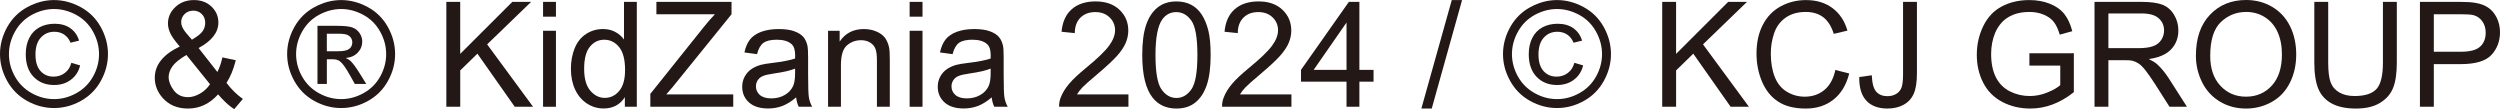
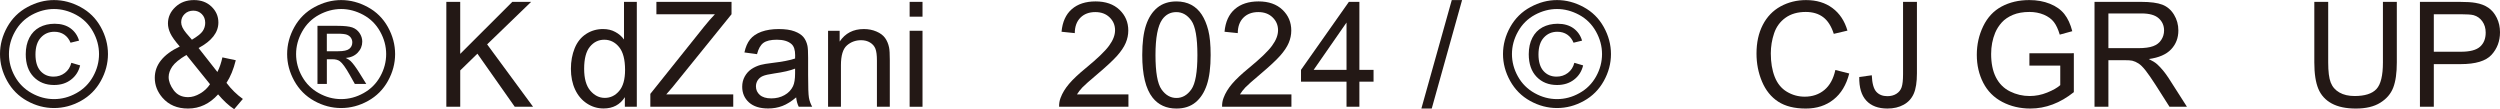
<svg xmlns="http://www.w3.org/2000/svg" id="a" width="260.325" height="11.37" viewBox="0 0 260.325 11.37">
  <defs>
    <style>.b{fill:#231815;stroke-width:0px;}</style>
  </defs>
  <path class="b" d="M5.625.007c.944,0,1.865.241,2.764.728.899.482,1.599,1.177,2.101,2.076.502.904.753,1.843.753,2.821,0,.969-.248,1.9-.743,2.794s-1.187,1.589-2.079,2.084-1.823.74-2.796.74-1.907-.246-2.799-.74-1.585-1.19-2.081-2.084-.745-1.825-.745-2.794c0-.979.251-1.917.755-2.821.504-.899,1.207-1.594,2.106-2.076C3.76.248,4.681.007,5.625.007ZM5.625.939c-.79,0-1.56.204-2.307.606-.748.407-1.331.983-1.753,1.738-.422.75-.633,1.535-.633,2.349,0,.81.206,1.587.621,2.33s.996,1.321,1.741,1.734c.745.417,1.522.623,2.332.623s1.587-.206,2.332-.623c.745-.412,1.324-.991,1.736-1.734s.618-1.52.618-2.33c0-.815-.211-1.599-.631-2.349-.42-.755-1.003-1.331-1.753-1.738-.75-.402-1.517-.606-2.302-.606ZM7.428,6.542l.916.268c-.149.621-.467,1.118-.951,1.485-.484.373-1.07.556-1.761.556-.874,0-1.584-.283-2.131-.849s-.82-1.351-.82-2.354c0-.656.124-1.227.373-1.709.248-.487.601-.849,1.06-1.098.459-.243.986-.368,1.577-.368.661,0,1.209.159,1.647.472.437.318.735.745.894,1.286l-.887.216c-.149-.368-.37-.648-.661-.847-.291-.194-.631-.293-1.023-.293-.571,0-1.043.204-1.413.611s-.554.991-.554,1.751.174,1.336.524,1.726.805.584,1.361.584c.447,0,.839-.129,1.177-.387s.561-.608.671-1.051Z" />
  <path class="b" d="M22.71,9.827c-.442.492-.924.862-1.445,1.105-.522.248-1.085.37-1.691.37-1.118,0-2.004-.377-2.66-1.132-.531-.616-.797-1.304-.797-2.064,0-.676.216-1.286.651-1.828.435-.546,1.085-1.023,1.95-1.435-.492-.566-.82-1.026-.983-1.378s-.246-.693-.246-1.021c0-.656.256-1.227.77-1.709C18.771.248,19.419.007,20.199.007c.745,0,1.354.228,1.828.685s.713,1.006.713,1.647c0,1.038-.688,1.925-2.064,2.66l1.96,2.496c.224-.437.397-.944.522-1.52l1.393.298c-.238.954-.561,1.738-.969,2.354.502.666,1.07,1.224,1.706,1.676l-.902,1.065c-.541-.348-1.1-.862-1.676-1.542ZM21.868,8.769l-2.459-3.047c-.725.432-1.214.834-1.468,1.202-.253.373-.38.738-.38,1.1,0,.442.176.902.529,1.378s.852.715,1.498.715c.402,0,.817-.124,1.247-.377.43-.248.775-.574,1.033-.971ZM19.983,4.135c.581-.343.956-.643,1.128-.902s.258-.544.258-.857c0-.373-.119-.676-.355-.911s-.529-.355-.882-.355c-.363,0-.666.117-.906.35-.241.233-.36.519-.36.857,0,.169.042.345.129.534.087.184.219.382.392.591l.596.693Z" />
  <path class="b" d="M35.525.007c.944,0,1.865.241,2.764.728.899.482,1.599,1.177,2.101,2.076.502.904.753,1.843.753,2.821,0,.969-.248,1.9-.743,2.794-.494.894-1.187,1.589-2.079,2.084s-1.823.74-2.796.74-1.907-.246-2.799-.74-1.585-1.19-2.081-2.084-.745-1.825-.745-2.794c0-.979.251-1.917.755-2.821.504-.899,1.207-1.594,2.106-2.076.899-.487,1.82-.728,2.764-.728ZM35.525.939c-.79,0-1.56.204-2.307.606-.748.407-1.331.983-1.753,1.738-.422.75-.633,1.535-.633,2.349,0,.81.206,1.587.621,2.33.415.743.996,1.321,1.741,1.734.745.417,1.522.623,2.332.623s1.587-.206,2.332-.623c.745-.412,1.324-.991,1.736-1.734s.618-1.52.618-2.33c0-.815-.211-1.599-.631-2.349-.42-.755-1.003-1.331-1.753-1.738-.75-.402-1.517-.606-2.302-.606ZM33.058,8.74V2.69h2.079c.71,0,1.224.057,1.542.166.318.114.571.308.76.586s.283.574.283.887c0,.442-.159.827-.474,1.155s-.733.512-1.254.551c.214.089.385.196.514.32.243.238.541.638.894,1.2l.738,1.185h-1.192l-.536-.954c-.422-.75-.762-1.219-1.021-1.408-.179-.139-.44-.209-.782-.209h-.574v2.57h-.976ZM34.034,5.335h1.185c.566,0,.951-.084,1.157-.253s.31-.392.31-.671c0-.179-.05-.338-.149-.482-.099-.139-.238-.246-.415-.315s-.502-.104-.979-.104h-1.11v1.825Z" />
  <path class="b" d="M46.477,11.116V.194h1.445v5.417L53.347.194h1.96l-4.582,4.426,4.783,6.497h-1.907l-3.889-5.528-1.788,1.743v3.785h-1.445Z" />
-   <path class="b" d="M56.55,1.736V.194h1.341v1.542h-1.341ZM56.55,11.116V3.204h1.341v7.913h-1.341Z" />
  <path class="b" d="M65.066,11.116v-.998c-.502.785-1.239,1.177-2.213,1.177-.631,0-1.212-.174-1.741-.522s-.939-.832-1.229-1.455-.435-1.341-.435-2.151c0-.79.132-1.505.395-2.151.263-.641.658-1.135,1.185-1.478s1.115-.514,1.766-.514c.477,0,.902.099,1.274.303.373.199.676.462.909.785V.194h1.334v10.923h-1.244ZM60.827,7.168c0,1.013.214,1.771.641,2.272s.931.753,1.512.753c.586,0,1.083-.238,1.493-.72.41-.477.616-1.209.616-2.193,0-1.083-.209-1.878-.626-2.384s-.931-.76-1.542-.76c-.596,0-1.095.243-1.495.73s-.599,1.254-.599,2.302Z" />
  <path class="b" d="M67.719,11.116v-1.341l5.595-6.996c.397-.497.775-.929,1.132-1.296h-6.095V.194h7.823v1.289l-6.132,7.577-.663.767h6.974v1.289h-8.635Z" />
  <path class="b" d="M82.903,10.14c-.497.422-.976.72-1.435.894-.459.174-.951.261-1.478.261-.869,0-1.537-.214-2.004-.636-.467-.427-.7-.969-.7-1.629,0-.387.087-.74.263-1.063.176-.318.407-.576.693-.77s.608-.34.966-.44c.263-.07.661-.137,1.192-.201,1.083-.129,1.88-.283,2.392-.462.005-.184.007-.301.007-.35,0-.546-.127-.931-.38-1.155-.343-.303-.852-.454-1.527-.454-.631,0-1.098.112-1.398.33-.301.224-.522.613-.666,1.175l-1.311-.179c.119-.561.315-1.013.589-1.358s.668-.611,1.185-.8c.517-.184,1.115-.278,1.796-.278.676,0,1.224.079,1.647.238s.733.36.931.601.338.544.417.911c.045.228.067.641.067,1.237v1.788c0,1.247.027,2.037.084,2.367s.171.646.34.949h-1.401c-.139-.278-.228-.604-.268-.976ZM82.791,7.145c-.487.199-1.217.368-2.19.507-.551.079-.941.169-1.17.268s-.405.246-.529.435c-.124.194-.186.405-.186.638,0,.358.134.656.405.894s.668.358,1.19.358c.517,0,.976-.112,1.378-.34.402-.224.698-.534.887-.926.144-.303.216-.75.216-1.341v-.492Z" />
  <path class="b" d="M86.226,11.116V3.204h1.207v1.125c.581-.869,1.421-1.304,2.518-1.304.477,0,.914.084,1.314.258.4.169.7.395.899.673s.338.608.417.991c.05.248.075.683.075,1.304v4.865h-1.341v-4.813c0-.546-.052-.954-.156-1.227-.104-.268-.291-.484-.556-.646s-.576-.243-.934-.243c-.571,0-1.065.181-1.48.544-.415.363-.621,1.051-.621,2.064v4.321h-1.341Z" />
  <path class="b" d="M94.72,1.736V.194h1.341v1.542h-1.341ZM94.72,11.116V3.204h1.341v7.913h-1.341Z" />
-   <path class="b" d="M103.266,10.14c-.497.422-.976.72-1.435.894s-.951.261-1.478.261c-.869,0-1.537-.214-2.004-.636-.467-.427-.7-.969-.7-1.629,0-.387.087-.74.263-1.063.176-.318.407-.576.693-.77s.608-.34.966-.44c.263-.07.661-.137,1.192-.201,1.083-.129,1.88-.283,2.392-.462.005-.184.007-.301.007-.35,0-.546-.127-.931-.38-1.155-.343-.303-.852-.454-1.527-.454-.631,0-1.098.112-1.398.33-.301.224-.522.613-.666,1.175l-1.311-.179c.119-.561.315-1.013.589-1.358s.668-.611,1.185-.8c.517-.184,1.115-.278,1.796-.278.676,0,1.224.079,1.647.238s.733.36.931.601.338.544.417.911c.045.228.067.641.067,1.237v1.788c0,1.247.027,2.037.084,2.367s.171.646.34.949h-1.401c-.139-.278-.228-.604-.268-.976ZM103.154,7.145c-.487.199-1.217.368-2.19.507-.551.079-.941.169-1.17.268s-.405.246-.529.435c-.124.194-.186.405-.186.638,0,.358.134.656.405.894s.668.358,1.19.358c.517,0,.976-.112,1.378-.34.402-.224.698-.534.887-.926.144-.303.216-.75.216-1.341v-.492Z" />
  <path class="b" d="M117.504,9.827v1.289h-7.22c-.01-.323.042-.633.156-.931.184-.492.477-.976.882-1.453s.991-1.028,1.756-1.654c1.187-.974,1.989-1.743,2.407-2.315.417-.566.626-1.105.626-1.612,0-.531-.191-.981-.571-1.344-.38-.368-.874-.549-1.485-.549-.646,0-1.162.194-1.55.581s-.584.924-.589,1.609l-1.378-.142c.094-1.028.45-1.811,1.065-2.349s1.443-.81,2.481-.81c1.048,0,1.878.291,2.489.872s.916,1.301.916,2.161c0,.437-.089.867-.268,1.289s-.477.867-.892,1.334-1.103,1.108-2.066,1.922c-.805.676-1.321,1.135-1.55,1.373-.228.243-.417.484-.566.728h5.357Z" />
  <path class="b" d="M118.942,5.73c0-1.291.132-2.33.397-3.117s.661-1.396,1.185-1.823,1.185-.641,1.979-.641c.586,0,1.1.119,1.542.353.442.238.807.579,1.095,1.023s.514.986.678,1.624.246,1.498.246,2.58c0,1.282-.132,2.317-.395,3.102-.263.79-.658,1.398-1.182,1.828s-1.185.643-1.984.643c-1.053,0-1.88-.377-2.481-1.132-.72-.909-1.08-2.389-1.08-4.441ZM120.32,5.73c0,1.793.209,2.988.628,3.579.42.596.939.892,1.555.892s1.132-.298,1.552-.894.631-1.788.631-3.576c0-1.798-.211-2.993-.631-3.584s-.941-.887-1.567-.887c-.616,0-1.108.261-1.475.782-.462.666-.693,1.895-.693,3.688Z" />
  <path class="b" d="M134.476,9.827v1.289h-7.22c-.01-.323.042-.633.156-.931.184-.492.477-.976.882-1.453.405-.477.991-1.028,1.756-1.654,1.187-.974,1.989-1.743,2.407-2.315.417-.566.626-1.105.626-1.612,0-.531-.191-.981-.571-1.344-.38-.368-.874-.549-1.485-.549-.646,0-1.162.194-1.55.581s-.584.924-.589,1.609l-1.378-.142c.094-1.028.45-1.811,1.065-2.349s1.443-.81,2.481-.81c1.048,0,1.878.291,2.489.872s.916,1.301.916,2.161c0,.437-.089.867-.268,1.289s-.477.867-.892,1.334-1.103,1.108-2.066,1.922c-.805.676-1.321,1.135-1.55,1.373-.228.243-.417.484-.566.728h5.357Z" />
  <path class="b" d="M140.213,11.116v-2.615h-4.739v-1.229l4.984-7.078h1.095v7.078h1.475v1.229h-1.475v2.615h-1.341ZM140.213,7.272V2.347l-3.42,4.925h3.42Z" />
  <path class="b" d="M148.007,11.303L151.173.007h1.073l-3.159,11.295h-1.08Z" />
  <path class="b" d="M162.133.007c.944,0,1.865.241,2.764.728.899.482,1.599,1.177,2.101,2.076.502.904.753,1.843.753,2.821,0,.969-.248,1.9-.743,2.794s-1.187,1.589-2.079,2.084-1.823.74-2.796.74-1.907-.246-2.799-.74-1.585-1.19-2.081-2.084c-.497-.894-.745-1.825-.745-2.794,0-.979.251-1.917.755-2.821.504-.899,1.207-1.594,2.106-2.076.899-.487,1.82-.728,2.764-.728ZM162.133.939c-.79,0-1.56.204-2.307.606-.748.407-1.331.983-1.753,1.738-.422.75-.633,1.535-.633,2.349,0,.81.206,1.587.621,2.33s.996,1.321,1.741,1.734c.745.417,1.522.623,2.332.623s1.587-.206,2.332-.623c.745-.412,1.324-.991,1.736-1.734.412-.743.618-1.52.618-2.33,0-.815-.211-1.599-.631-2.349-.42-.755-1.003-1.331-1.753-1.738-.75-.402-1.517-.606-2.302-.606ZM163.936,6.542l.916.268c-.149.621-.467,1.118-.951,1.485-.484.373-1.07.556-1.761.556-.874,0-1.585-.283-2.131-.849-.546-.566-.82-1.351-.82-2.354,0-.656.124-1.227.373-1.709.248-.487.601-.849,1.06-1.098.459-.243.986-.368,1.577-.368.661,0,1.209.159,1.647.472.437.318.735.745.894,1.286l-.887.216c-.149-.368-.37-.648-.661-.847-.291-.194-.631-.293-1.023-.293-.571,0-1.043.204-1.413.611s-.554.991-.554,1.751.174,1.336.524,1.726.805.584,1.361.584c.447,0,.839-.129,1.177-.387s.561-.608.671-1.051Z" />
-   <path class="b" d="M173.086,11.116V.194h1.445v5.417l5.424-5.417h1.96l-4.582,4.426,4.783,6.497h-1.907l-3.889-5.528-1.788,1.743v3.785h-1.445Z" />
  <path class="b" d="M191.116,7.287l1.445.365c-.303,1.187-.849,2.094-1.637,2.715-.787.626-1.748.936-2.886.936-1.177,0-2.136-.238-2.873-.718-.738-.479-1.299-1.175-1.684-2.084s-.576-1.885-.576-2.928c0-1.137.216-2.128.651-2.975s1.053-1.49,1.855-1.932c.802-.437,1.686-.658,2.65-.658,1.093,0,2.012.278,2.757.834.745.556,1.264,1.339,1.557,2.347l-1.423.335c-.253-.795-.621-1.373-1.103-1.736s-1.088-.544-1.818-.544c-.839,0-1.542.201-2.106.604s-.959.944-1.187,1.619c-.228.68-.343,1.378-.343,2.099,0,.929.134,1.741.405,2.431.271.695.693,1.212,1.264,1.555s1.19.514,1.855.514c.81,0,1.495-.233,2.056-.7s.941-1.16,1.14-2.079Z" />
  <path class="b" d="M193.605,8.017l1.304-.179c.035.834.191,1.406.469,1.714s.663.462,1.155.462c.363,0,.676-.082.939-.248s.445-.392.544-.68c.099-.283.149-.74.149-1.366V.194h1.445v7.443c0,.914-.112,1.622-.333,2.123s-.571.884-1.051,1.147-1.041.395-1.686.395c-.959,0-1.694-.276-2.203-.827s-.753-1.371-.733-2.459Z" />
  <path class="b" d="M211.322,6.832v-1.282l4.627-.007v4.053c-.71.566-1.443.993-2.198,1.277-.755.286-1.53.43-2.325.43-1.073,0-2.049-.228-2.926-.688s-1.537-1.125-1.984-1.994-.671-1.84-.671-2.913c0-1.063.221-2.054.666-2.975s1.085-1.607,1.92-2.054S210.227.007,211.315.007c.79,0,1.503.129,2.141.385s1.14.611,1.503,1.068.638,1.053.827,1.788l-1.304.358c-.164-.556-.368-.993-.611-1.311s-.591-.571-1.043-.765c-.452-.189-.954-.286-1.505-.286-.661,0-1.232.102-1.714.301-.482.204-.872.467-1.167.795s-.524.688-.688,1.08c-.278.676-.417,1.408-.417,2.198,0,.974.166,1.788.502,2.444s.825,1.142,1.465,1.46,1.321.477,2.041.477c.626,0,1.237-.119,1.833-.363.596-.238,1.048-.497,1.356-.77v-2.034h-3.211Z" />
  <path class="b" d="M218.102,11.116V.194h4.843c.974,0,1.714.099,2.22.293.507.199.911.544,1.214,1.041s.454,1.046.454,1.647c0,.775-.251,1.428-.753,1.96s-1.277.869-2.325,1.013c.382.184.673.365.872.544.422.387.822.872,1.2,1.453l1.9,2.973h-1.818l-1.445-2.272c-.422-.656-.77-1.157-1.043-1.505s-.519-.591-.735-.73-.435-.236-.658-.291c-.164-.035-.432-.052-.805-.052h-1.676v4.85h-1.445ZM219.548,5.014h3.107c.661,0,1.177-.067,1.55-.206.373-.134.656-.353.849-.656.194-.298.291-.626.291-.979,0-.517-.189-.941-.564-1.274s-.966-.499-1.776-.499h-3.457v3.614Z" />
-   <path class="b" d="M228.66,5.797c0-1.813.487-3.231,1.46-4.257s2.23-1.54,3.77-1.54c1.008,0,1.917.241,2.727.723s1.426,1.155,1.85,2.014c.425.864.638,1.84.638,2.933,0,1.108-.224,2.099-.671,2.973s-1.08,1.537-1.9,1.987c-.82.45-1.704.673-2.652.673-1.028,0-1.947-.248-2.757-.745s-1.423-1.175-1.84-2.034c-.417-.859-.626-1.768-.626-2.727ZM230.15,5.819c0,1.316.353,2.354,1.06,3.112s1.597,1.135,2.665,1.135c1.088,0,1.982-.382,2.685-1.147s1.056-1.85,1.056-3.256c0-.889-.151-1.664-.452-2.33-.301-.661-.74-1.177-1.319-1.54-.579-.368-1.227-.549-1.947-.549-1.023,0-1.905.353-2.642,1.056s-1.105,1.875-1.105,3.519Z" />
  <path class="b" d="M248.136.194h1.445v6.311c0,1.098-.124,1.969-.373,2.615-.248.646-.698,1.172-1.346,1.575-.648.407-1.498.608-2.551.608-1.023,0-1.86-.176-2.511-.529s-1.115-.862-1.393-1.53-.417-1.582-.417-2.739V.194h1.445v6.303c0,.949.087,1.649.263,2.096.176.452.479.797.909,1.041s.956.365,1.577.365c1.063,0,1.82-.241,2.272-.723s.678-1.408.678-2.779V.194Z" />
  <path class="b" d="M251.988,11.116V.194h4.12c.725,0,1.279.035,1.661.104.536.089.986.261,1.349.512s.653.601.874,1.053.333.949.333,1.49c0,.929-.296,1.716-.887,2.359s-1.659.964-3.204.964h-2.801v4.441h-1.445ZM253.433,5.387h2.824c.934,0,1.597-.174,1.989-.522s.589-.837.589-1.468c0-.457-.117-.847-.348-1.172s-.534-.541-.911-.646c-.243-.065-.693-.097-1.349-.097h-2.794v3.904Z" />
</svg>